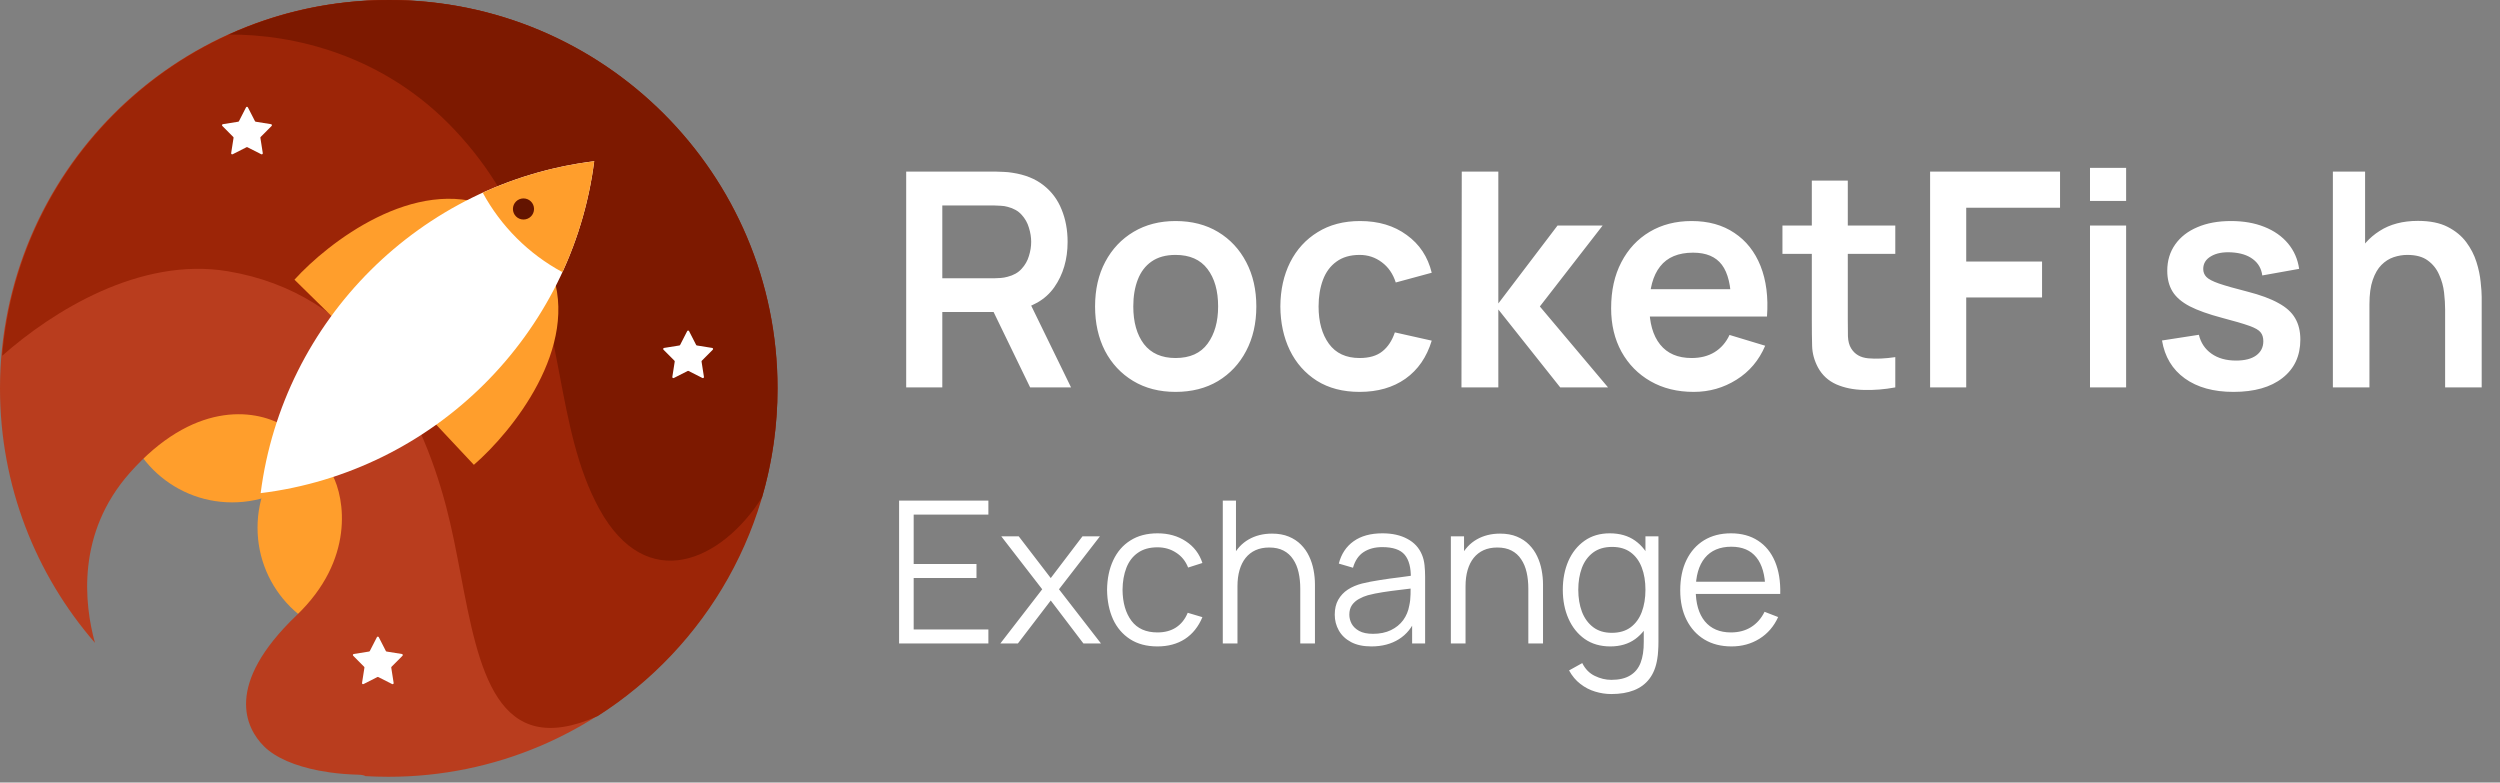
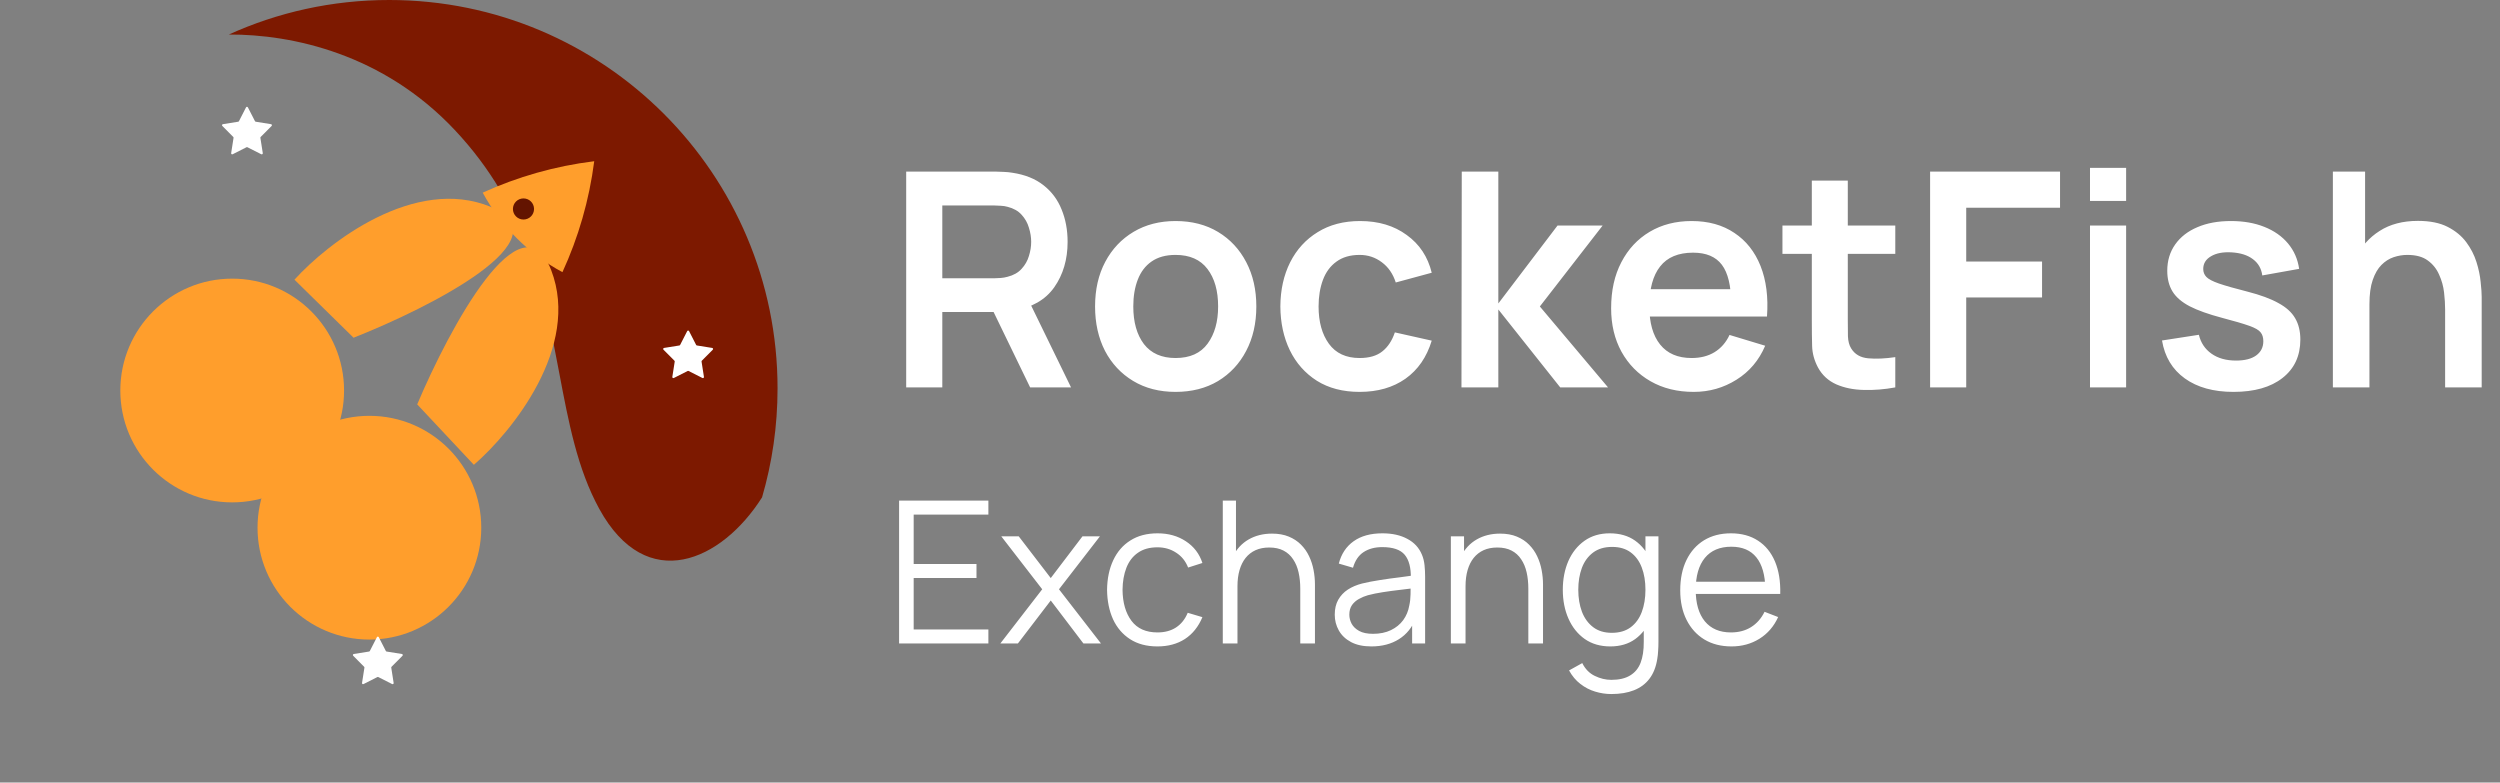
<svg xmlns="http://www.w3.org/2000/svg" width="246" height="77" viewBox="0 0 246 77" fill="none">
  <rect x="0" y="0" width="246" height="77" fill="#808080" stroke="none" />
  <circle cx="22.848" cy="38.426" r="11.008" fill="#FF9E2C" />
  <circle cx="36.349" cy="51.926" r="11.008" fill="#FF9E2C" />
-   <path fill-rule="evenodd" clip-rule="evenodd" d="M38.218 76.436C59.325 76.436 76.436 59.325 76.436 38.218C76.436 17.111 59.325 0 38.218 0C17.111 0 0 17.111 0 38.218C0 47.795 3.523 56.549 9.343 63.255C8.284 59.417 7.513 52.469 12.774 46.527C18.956 39.544 24.925 40.192 27.833 41.853L32.714 46.734C33.925 49.054 34.916 55.063 29.183 60.547C22.017 67.401 24.198 71.659 25.963 73.425C27.117 74.579 29.07 75.378 31.358 75.822C31.725 75.888 32.093 75.95 32.463 76.006C33.349 76.129 34.272 76.204 35.206 76.229C35.612 76.24 35.851 76.289 35.952 76.37C36.701 76.414 37.457 76.436 38.218 76.436Z" fill="#B93D1E" />
-   <path fill-rule="evenodd" clip-rule="evenodd" d="M0.208 35.014C5.157 30.635 13.771 25.252 22.404 26.69C35.489 28.871 41.294 39.978 43.901 49.85C44.462 51.973 44.899 54.266 45.333 56.539C47.115 65.884 48.834 74.903 58.818 70.463C69.456 63.677 76.511 51.772 76.511 38.218C76.511 17.111 59.401 0 38.293 0C18.265 0 1.835 15.406 0.208 35.014Z" fill="#9C2507" />
  <path fill-rule="evenodd" clip-rule="evenodd" d="M22.517 3.398C28.767 3.373 37.698 5.304 44.732 12.774C51.957 20.446 53.561 28.933 55.031 36.706C55.948 41.559 56.813 46.133 58.96 50.057C63.619 58.572 71.012 55.22 74.987 48.939C75.979 45.537 76.511 41.94 76.511 38.218C76.511 17.111 59.401 0 38.293 0C32.668 0 27.326 1.215 22.517 3.398Z" fill="#7D1900" />
  <path d="M28.975 27.521L34.791 33.233C42.407 30.221 55.769 23.429 48.292 20.355C40.814 17.281 32.298 23.852 28.975 27.521Z" fill="#FF9E2C" />
  <path d="M46.629 45.738L41.053 39.791C44.241 32.247 51.34 19.046 54.24 26.592C57.14 34.139 50.374 42.501 46.629 45.738Z" fill="#FF9E2C" />
-   <path fill-rule="evenodd" clip-rule="evenodd" d="M58.472 15.864C56.285 32.92 42.731 46.42 25.649 48.525C27.836 31.469 41.39 17.969 58.472 15.864Z" fill="white" />
  <path fill-rule="evenodd" clip-rule="evenodd" d="M47.498 18.957C50.914 17.402 54.603 16.341 58.472 15.864C57.978 19.714 56.906 23.383 55.344 26.781C52.028 24.995 49.293 22.268 47.498 18.957Z" fill="#FF9E2C" />
  <circle cx="51.511" cy="20.563" r="1.039" fill="#631400" />
  <path d="M24.209 10.566C24.248 10.49 24.356 10.49 24.394 10.566L25.089 11.922C25.104 11.952 25.132 11.972 25.165 11.977L26.669 12.219C26.753 12.232 26.786 12.335 26.727 12.395L25.651 13.475C25.628 13.498 25.617 13.531 25.622 13.564L25.858 15.069C25.871 15.153 25.784 15.216 25.708 15.178L24.349 14.489C24.319 14.474 24.284 14.474 24.255 14.489L22.895 15.178C22.82 15.216 22.733 15.153 22.746 15.069L22.981 13.564C22.986 13.531 22.976 13.498 22.952 13.475L21.877 12.395C21.817 12.335 21.85 12.232 21.934 12.219L23.439 11.977C23.471 11.972 23.5 11.952 23.515 11.922L24.209 10.566Z" fill="white" />
  <path d="M67.62 32.583C67.659 32.508 67.766 32.508 67.805 32.583L68.499 33.939C68.514 33.969 68.543 33.989 68.575 33.995L70.08 34.236C70.164 34.249 70.197 34.352 70.137 34.412L69.062 35.492C69.038 35.515 69.028 35.548 69.033 35.581L69.268 37.087C69.281 37.17 69.194 37.234 69.119 37.195L67.759 36.506C67.73 36.491 67.695 36.491 67.665 36.506L66.306 37.195C66.231 37.234 66.144 37.17 66.157 37.087L66.392 35.581C66.397 35.548 66.386 35.515 66.363 35.492L65.287 34.412C65.228 34.352 65.261 34.249 65.345 34.236L66.849 33.995C66.882 33.989 66.91 33.969 66.925 33.939L67.62 32.583Z" fill="white" />
  <path d="M37.087 62.7C37.126 62.625 37.233 62.625 37.272 62.7L37.967 64.057C37.981 64.086 38.01 64.106 38.042 64.112L39.547 64.353C39.631 64.367 39.664 64.469 39.604 64.529L38.529 65.609C38.505 65.632 38.495 65.665 38.5 65.698L38.735 67.204C38.748 67.287 38.661 67.351 38.586 67.312L37.226 66.623C37.197 66.608 37.162 66.608 37.133 66.623L35.773 67.312C35.698 67.351 35.611 67.287 35.624 67.204L35.859 65.698C35.864 65.665 35.853 65.632 35.83 65.609L34.755 64.529C34.695 64.469 34.728 64.367 34.812 64.353L36.316 64.112C36.349 64.106 36.377 64.086 36.392 64.057L37.087 62.7Z" fill="white" />
  <path d="M89.169 38.12V16.884H97.944C98.15 16.884 98.416 16.893 98.74 16.913C99.064 16.923 99.364 16.953 99.64 17.002C100.869 17.189 101.881 17.596 102.678 18.226C103.484 18.855 104.078 19.651 104.462 20.615C104.855 21.568 105.052 22.63 105.052 23.8C105.052 25.53 104.614 27.02 103.739 28.268C102.864 29.507 101.522 30.274 99.713 30.569L98.194 30.702H92.723V38.12H89.169ZM101.365 38.12L97.177 29.478L100.79 28.681L105.391 38.12H101.365ZM92.723 27.384H97.796C97.993 27.384 98.214 27.374 98.46 27.354C98.706 27.334 98.932 27.295 99.138 27.236C99.728 27.089 100.19 26.828 100.524 26.455C100.869 26.081 101.109 25.658 101.247 25.186C101.395 24.715 101.468 24.252 101.468 23.8C101.468 23.348 101.395 22.886 101.247 22.414C101.109 21.932 100.869 21.505 100.524 21.131C100.19 20.757 99.728 20.497 99.138 20.349C98.932 20.29 98.706 20.256 98.46 20.246C98.214 20.226 97.993 20.217 97.796 20.217H92.723V27.384ZM115.674 38.562C114.082 38.562 112.691 38.203 111.501 37.486C110.311 36.768 109.387 35.78 108.728 34.521C108.08 33.253 107.755 31.798 107.755 30.156C107.755 28.485 108.089 27.02 108.758 25.762C109.426 24.503 110.356 23.52 111.545 22.812C112.735 22.104 114.111 21.75 115.674 21.75C117.277 21.75 118.673 22.109 119.863 22.827C121.052 23.544 121.976 24.538 122.635 25.806C123.294 27.064 123.623 28.514 123.623 30.156C123.623 31.808 123.289 33.268 122.62 34.536C121.962 35.794 121.037 36.783 119.848 37.5C118.658 38.208 117.267 38.562 115.674 38.562ZM115.674 35.229C117.09 35.229 118.142 34.757 118.83 33.813C119.518 32.87 119.863 31.651 119.863 30.156C119.863 28.613 119.514 27.384 118.816 26.469C118.117 25.545 117.07 25.083 115.674 25.083C114.721 25.083 113.934 25.299 113.315 25.732C112.705 26.155 112.253 26.75 111.958 27.516C111.663 28.273 111.516 29.153 111.516 30.156C111.516 31.7 111.865 32.934 112.563 33.858C113.271 34.772 114.308 35.229 115.674 35.229ZM133.789 38.562C132.147 38.562 130.746 38.198 129.586 37.471C128.426 36.733 127.536 35.731 126.917 34.462C126.307 33.194 125.997 31.759 125.987 30.156C125.997 28.524 126.317 27.079 126.946 25.82C127.585 24.552 128.49 23.559 129.66 22.842C130.829 22.114 132.221 21.75 133.833 21.75C135.642 21.75 137.171 22.207 138.419 23.122C139.678 24.026 140.499 25.265 140.882 26.838L137.343 27.797C137.068 26.941 136.61 26.278 135.971 25.806C135.332 25.324 134.605 25.083 133.789 25.083C132.865 25.083 132.103 25.304 131.503 25.747C130.903 26.179 130.461 26.779 130.176 27.546C129.891 28.313 129.748 29.183 129.748 30.156C129.748 31.67 130.087 32.894 130.766 33.828C131.444 34.762 132.452 35.229 133.789 35.229C134.733 35.229 135.475 35.013 136.016 34.58C136.566 34.148 136.979 33.523 137.254 32.707L140.882 33.519C140.391 35.141 139.53 36.389 138.301 37.264C137.072 38.13 135.568 38.562 133.789 38.562ZM143.808 38.12L143.837 16.884H147.436V29.861L153.261 22.193H157.7L151.521 30.156L158.231 38.12H153.526L147.436 30.451V38.12H143.808ZM166.661 38.562C165.048 38.562 163.633 38.213 162.413 37.515C161.194 36.817 160.241 35.849 159.552 34.61C158.874 33.371 158.535 31.945 158.535 30.333C158.535 28.593 158.869 27.084 159.538 25.806C160.206 24.518 161.135 23.52 162.325 22.812C163.515 22.104 164.891 21.75 166.454 21.75C168.106 21.75 169.507 22.139 170.657 22.915C171.817 23.682 172.677 24.768 173.238 26.174C173.798 27.58 174.01 29.237 173.872 31.144H170.347V29.846C170.338 28.116 170.033 26.853 169.433 26.056C168.833 25.26 167.89 24.862 166.602 24.862C165.147 24.862 164.065 25.314 163.357 26.219C162.649 27.113 162.295 28.426 162.295 30.156C162.295 31.768 162.649 33.017 163.357 33.902C164.065 34.787 165.097 35.229 166.454 35.229C167.329 35.229 168.081 35.038 168.71 34.654C169.35 34.261 169.841 33.696 170.185 32.958L173.695 34.02C173.085 35.455 172.142 36.571 170.864 37.367C169.595 38.164 168.194 38.562 166.661 38.562ZM161.175 31.144V28.46H172.132V31.144H161.175ZM186.497 38.12C185.445 38.316 184.413 38.4 183.401 38.37C182.398 38.351 181.498 38.169 180.702 37.825C179.905 37.471 179.301 36.915 178.888 36.158C178.524 35.47 178.332 34.767 178.313 34.049C178.293 33.332 178.283 32.521 178.283 31.616V17.768H181.823V31.41C181.823 32.049 181.827 32.609 181.837 33.091C181.857 33.573 181.96 33.966 182.147 34.271C182.501 34.861 183.066 35.19 183.843 35.259C184.62 35.328 185.504 35.288 186.497 35.141V38.12ZM175.393 24.98V22.193H186.497V24.98H175.393ZM189.922 38.12V16.884H202.708V20.438H193.476V25.732H200.938V29.271H193.476V38.12H189.922ZM205.656 19.774V16.515H209.21V19.774H205.656ZM205.656 38.12V22.193H209.21V38.12H205.656ZM219.777 38.562C217.81 38.562 216.213 38.12 214.984 37.235C213.755 36.35 213.008 35.106 212.742 33.504L216.37 32.943C216.557 33.73 216.97 34.349 217.609 34.801C218.248 35.254 219.054 35.48 220.027 35.48C220.883 35.48 221.541 35.313 222.004 34.978C222.475 34.634 222.711 34.167 222.711 33.578C222.711 33.214 222.623 32.924 222.446 32.707C222.279 32.481 221.905 32.265 221.325 32.059C220.745 31.852 219.855 31.591 218.656 31.277C217.319 30.923 216.257 30.544 215.471 30.141C214.684 29.729 214.119 29.242 213.775 28.681C213.431 28.121 213.258 27.443 213.258 26.646C213.258 25.653 213.519 24.788 214.04 24.051C214.561 23.314 215.289 22.748 216.223 22.355C217.157 21.952 218.258 21.75 219.526 21.75C220.765 21.75 221.861 21.942 222.815 22.325C223.778 22.709 224.555 23.255 225.145 23.962C225.735 24.67 226.098 25.501 226.236 26.455L222.608 27.104C222.52 26.425 222.21 25.889 221.679 25.496C221.158 25.103 220.46 24.882 219.585 24.832C218.749 24.783 218.076 24.911 217.565 25.216C217.053 25.511 216.798 25.929 216.798 26.469C216.798 26.774 216.901 27.035 217.107 27.251C217.314 27.467 217.727 27.683 218.346 27.9C218.975 28.116 219.909 28.382 221.148 28.696C222.416 29.021 223.429 29.394 224.186 29.817C224.953 30.23 225.504 30.726 225.838 31.306C226.182 31.887 226.354 32.589 226.354 33.415C226.354 35.018 225.769 36.276 224.599 37.191C223.439 38.105 221.831 38.562 219.777 38.562ZM240.6 38.12V30.451C240.6 29.95 240.566 29.394 240.497 28.785C240.428 28.175 240.266 27.59 240.01 27.03C239.765 26.459 239.391 25.992 238.89 25.629C238.398 25.265 237.729 25.083 236.884 25.083C236.432 25.083 235.984 25.157 235.542 25.304C235.099 25.452 234.696 25.707 234.333 26.071C233.979 26.425 233.694 26.917 233.477 27.546C233.261 28.165 233.153 28.962 233.153 29.935L231.044 29.035C231.044 27.679 231.305 26.45 231.826 25.349C232.357 24.247 233.133 23.372 234.156 22.724C235.178 22.065 236.437 21.735 237.931 21.735C239.111 21.735 240.084 21.932 240.851 22.325C241.618 22.719 242.227 23.22 242.68 23.83C243.132 24.439 243.466 25.088 243.682 25.776C243.899 26.464 244.036 27.118 244.095 27.738C244.164 28.347 244.198 28.844 244.198 29.227V38.12H240.6ZM229.555 38.12V16.884H232.725V28.062H233.153V38.12H229.555Z" fill="white" />
  <path d="M88.471 63.315V49.257H97.257V50.634H89.906V55.495H96.086V56.872H89.906V61.938H97.257V63.315H88.471ZM98.435 63.315L102.554 57.985L98.523 52.772H100.241L103.394 56.882L106.518 52.772H108.236L104.204 57.985L108.334 63.315H106.606L103.394 59.088L100.163 63.315H98.435ZM113.894 63.608C112.834 63.608 111.935 63.37 111.2 62.895C110.465 62.42 109.905 61.766 109.521 60.933C109.143 60.093 108.948 59.13 108.935 58.043C108.948 56.937 109.15 55.967 109.54 55.134C109.931 54.295 110.494 53.644 111.229 53.182C111.965 52.713 112.856 52.479 113.904 52.479C114.972 52.479 115.899 52.739 116.686 53.26C117.48 53.781 118.024 54.493 118.317 55.398L116.911 55.847C116.664 55.216 116.27 54.727 115.73 54.383C115.196 54.031 114.584 53.855 113.894 53.855C113.12 53.855 112.479 54.034 111.971 54.392C111.464 54.744 111.086 55.235 110.839 55.866C110.592 56.498 110.465 57.223 110.458 58.043C110.471 59.306 110.764 60.321 111.337 61.089C111.909 61.851 112.762 62.231 113.894 62.231C114.61 62.231 115.219 62.069 115.72 61.743C116.228 61.411 116.612 60.93 116.872 60.298L118.317 60.728C117.926 61.665 117.354 62.381 116.599 62.876C115.844 63.364 114.942 63.608 113.894 63.608ZM127.946 63.315V57.936C127.946 57.35 127.891 56.813 127.78 56.325C127.67 55.831 127.491 55.401 127.244 55.037C127.003 54.666 126.687 54.379 126.297 54.178C125.913 53.976 125.444 53.875 124.891 53.875C124.383 53.875 123.934 53.963 123.544 54.139C123.16 54.314 122.834 54.568 122.567 54.9C122.307 55.225 122.109 55.622 121.972 56.091C121.835 56.559 121.767 57.093 121.767 57.692L120.752 57.467C120.752 56.387 120.94 55.479 121.318 54.744C121.695 54.008 122.216 53.452 122.88 53.074C123.544 52.697 124.305 52.508 125.164 52.508C125.795 52.508 126.345 52.606 126.814 52.801C127.289 52.996 127.689 53.26 128.015 53.592C128.347 53.924 128.613 54.304 128.815 54.734C129.017 55.157 129.163 55.609 129.255 56.091C129.346 56.566 129.391 57.041 129.391 57.516V63.315H127.946ZM120.322 63.315V49.257H121.62V57.194H121.767V63.315H120.322ZM134.941 63.608C134.147 63.608 133.48 63.465 132.94 63.178C132.406 62.892 132.006 62.511 131.739 62.036C131.472 61.561 131.339 61.044 131.339 60.484C131.339 59.911 131.453 59.423 131.68 59.02C131.915 58.61 132.23 58.274 132.627 58.014C133.031 57.754 133.496 57.555 134.023 57.419C134.557 57.288 135.146 57.175 135.79 57.077C136.441 56.973 137.076 56.885 137.694 56.813C138.319 56.735 138.865 56.66 139.334 56.589L138.826 56.901C138.846 55.86 138.644 55.089 138.221 54.587C137.798 54.086 137.063 53.836 136.015 53.836C135.292 53.836 134.681 53.998 134.18 54.324C133.685 54.649 133.337 55.163 133.135 55.866L131.739 55.456C131.98 54.513 132.465 53.781 133.194 53.26C133.922 52.739 134.869 52.479 136.034 52.479C136.998 52.479 137.814 52.661 138.485 53.026C139.162 53.383 139.64 53.904 139.92 54.587C140.05 54.893 140.134 55.235 140.174 55.613C140.213 55.99 140.232 56.374 140.232 56.764V63.315H138.953V60.669L139.324 60.826C138.966 61.73 138.41 62.42 137.655 62.895C136.9 63.37 135.995 63.608 134.941 63.608ZM135.107 62.368C135.777 62.368 136.363 62.248 136.864 62.007C137.365 61.766 137.769 61.437 138.075 61.021C138.381 60.598 138.579 60.123 138.67 59.596C138.748 59.257 138.791 58.886 138.797 58.483C138.804 58.073 138.807 57.767 138.807 57.565L139.354 57.848C138.865 57.913 138.335 57.978 137.762 58.043C137.196 58.108 136.636 58.183 136.083 58.268C135.536 58.352 135.042 58.453 134.599 58.571C134.3 58.655 134.01 58.776 133.73 58.932C133.451 59.081 133.22 59.283 133.037 59.537C132.862 59.791 132.774 60.106 132.774 60.484C132.774 60.79 132.849 61.086 132.998 61.372C133.155 61.659 133.402 61.896 133.74 62.085C134.085 62.274 134.541 62.368 135.107 62.368ZM150.388 63.315V57.936C150.388 57.35 150.333 56.813 150.222 56.325C150.111 55.831 149.932 55.401 149.685 55.037C149.444 54.666 149.129 54.379 148.738 54.178C148.354 53.976 147.886 53.875 147.332 53.875C146.825 53.875 146.376 53.963 145.985 54.139C145.601 54.314 145.276 54.568 145.009 54.9C144.749 55.225 144.55 55.622 144.414 56.091C144.277 56.559 144.209 57.093 144.209 57.692L143.193 57.467C143.193 56.387 143.382 55.479 143.759 54.744C144.137 54.008 144.658 53.452 145.321 53.074C145.985 52.697 146.747 52.508 147.606 52.508C148.237 52.508 148.787 52.606 149.256 52.801C149.731 52.996 150.131 53.26 150.456 53.592C150.788 53.924 151.055 54.304 151.257 54.734C151.459 55.157 151.605 55.609 151.696 56.091C151.787 56.566 151.833 57.041 151.833 57.516V63.315H150.388ZM142.764 63.315V52.772H144.062V55.368H144.209V63.315H142.764ZM158.554 68.294C158.014 68.294 157.48 68.212 156.953 68.05C156.432 67.893 155.951 67.643 155.508 67.298C155.066 66.96 154.695 66.517 154.395 65.97L155.694 65.248C155.987 65.834 156.397 66.253 156.924 66.507C157.457 66.767 158.001 66.898 158.554 66.898C159.316 66.898 159.931 66.754 160.399 66.468C160.874 66.188 161.219 65.772 161.434 65.219C161.649 64.665 161.753 63.975 161.746 63.149V60.337H161.912V52.772H163.191V63.169C163.191 63.468 163.181 63.754 163.162 64.028C163.149 64.307 163.12 64.581 163.074 64.848C162.95 65.635 162.693 66.283 162.303 66.79C161.919 67.298 161.411 67.675 160.78 67.923C160.155 68.17 159.413 68.294 158.554 68.294ZM158.456 63.608C157.474 63.608 156.634 63.364 155.938 62.876C155.241 62.381 154.708 61.714 154.337 60.874C153.966 60.035 153.78 59.088 153.78 58.034C153.78 56.986 153.963 56.042 154.327 55.203C154.698 54.363 155.228 53.699 155.918 53.211C156.608 52.723 157.435 52.479 158.398 52.479C159.387 52.479 160.22 52.72 160.897 53.201C161.574 53.683 162.085 54.343 162.43 55.183C162.781 56.016 162.957 56.966 162.957 58.034C162.957 59.081 162.784 60.028 162.439 60.874C162.095 61.714 161.587 62.381 160.917 62.876C160.246 63.364 159.426 63.608 158.456 63.608ZM158.603 62.27C159.351 62.27 159.97 62.088 160.458 61.724C160.946 61.359 161.31 60.858 161.551 60.22C161.792 59.576 161.912 58.847 161.912 58.034C161.912 57.207 161.792 56.478 161.551 55.847C161.31 55.209 160.946 54.711 160.458 54.353C159.976 53.995 159.368 53.816 158.632 53.816C157.877 53.816 157.252 54.002 156.758 54.373C156.263 54.744 155.896 55.248 155.655 55.886C155.42 56.524 155.303 57.24 155.303 58.034C155.303 58.834 155.424 59.556 155.664 60.201C155.912 60.839 156.28 61.343 156.768 61.714C157.256 62.085 157.868 62.27 158.603 62.27ZM170.382 63.608C169.354 63.608 168.462 63.38 167.707 62.925C166.959 62.469 166.376 61.828 165.96 61.001C165.543 60.175 165.335 59.205 165.335 58.092C165.335 56.94 165.54 55.944 165.95 55.105C166.36 54.265 166.936 53.618 167.678 53.162C168.426 52.707 169.308 52.479 170.323 52.479C171.365 52.479 172.253 52.72 172.988 53.201C173.724 53.676 174.28 54.36 174.658 55.251C175.035 56.143 175.208 57.207 175.175 58.444H173.711V57.936C173.685 56.569 173.389 55.538 172.823 54.841C172.263 54.145 171.443 53.797 170.362 53.797C169.23 53.797 168.361 54.164 167.756 54.9C167.157 55.635 166.858 56.683 166.858 58.043C166.858 59.371 167.157 60.403 167.756 61.138C168.361 61.867 169.217 62.231 170.323 62.231C171.078 62.231 171.736 62.059 172.295 61.714C172.862 61.362 173.307 60.858 173.633 60.201L174.97 60.718C174.554 61.636 173.939 62.349 173.125 62.856C172.318 63.357 171.404 63.608 170.382 63.608ZM166.35 58.444V57.243H174.404V58.444H166.35Z" fill="white" />
</svg>